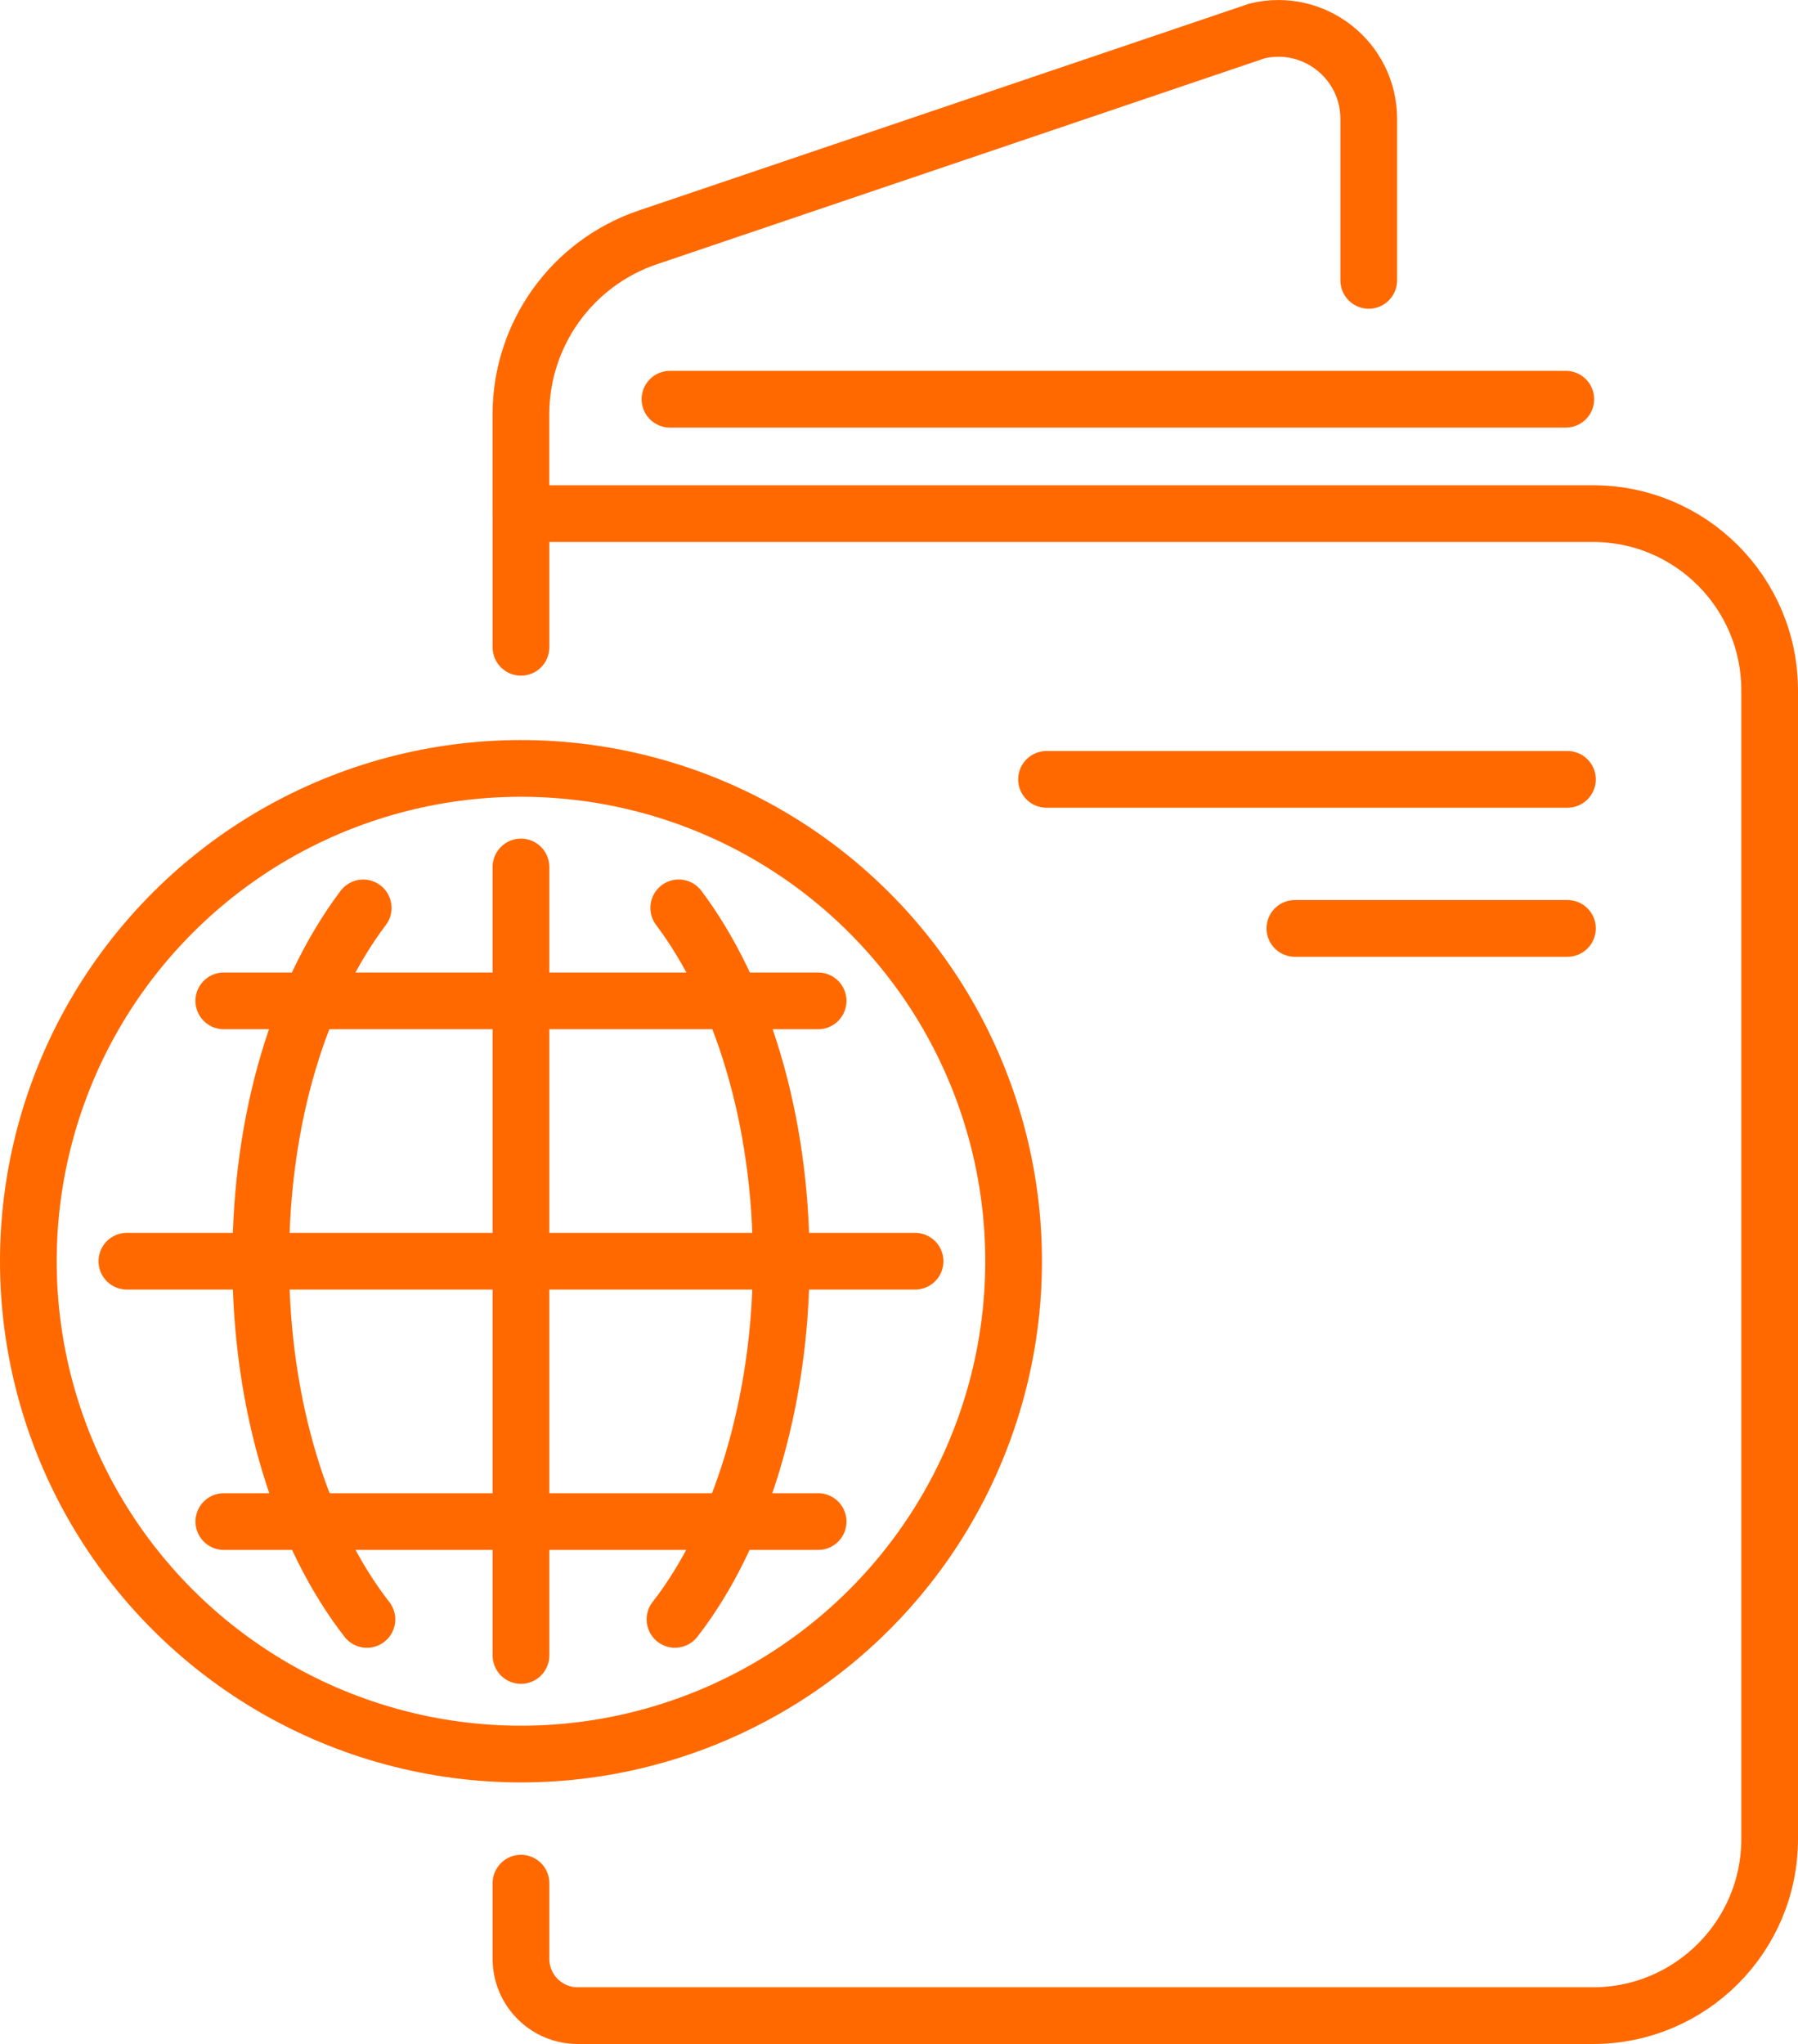
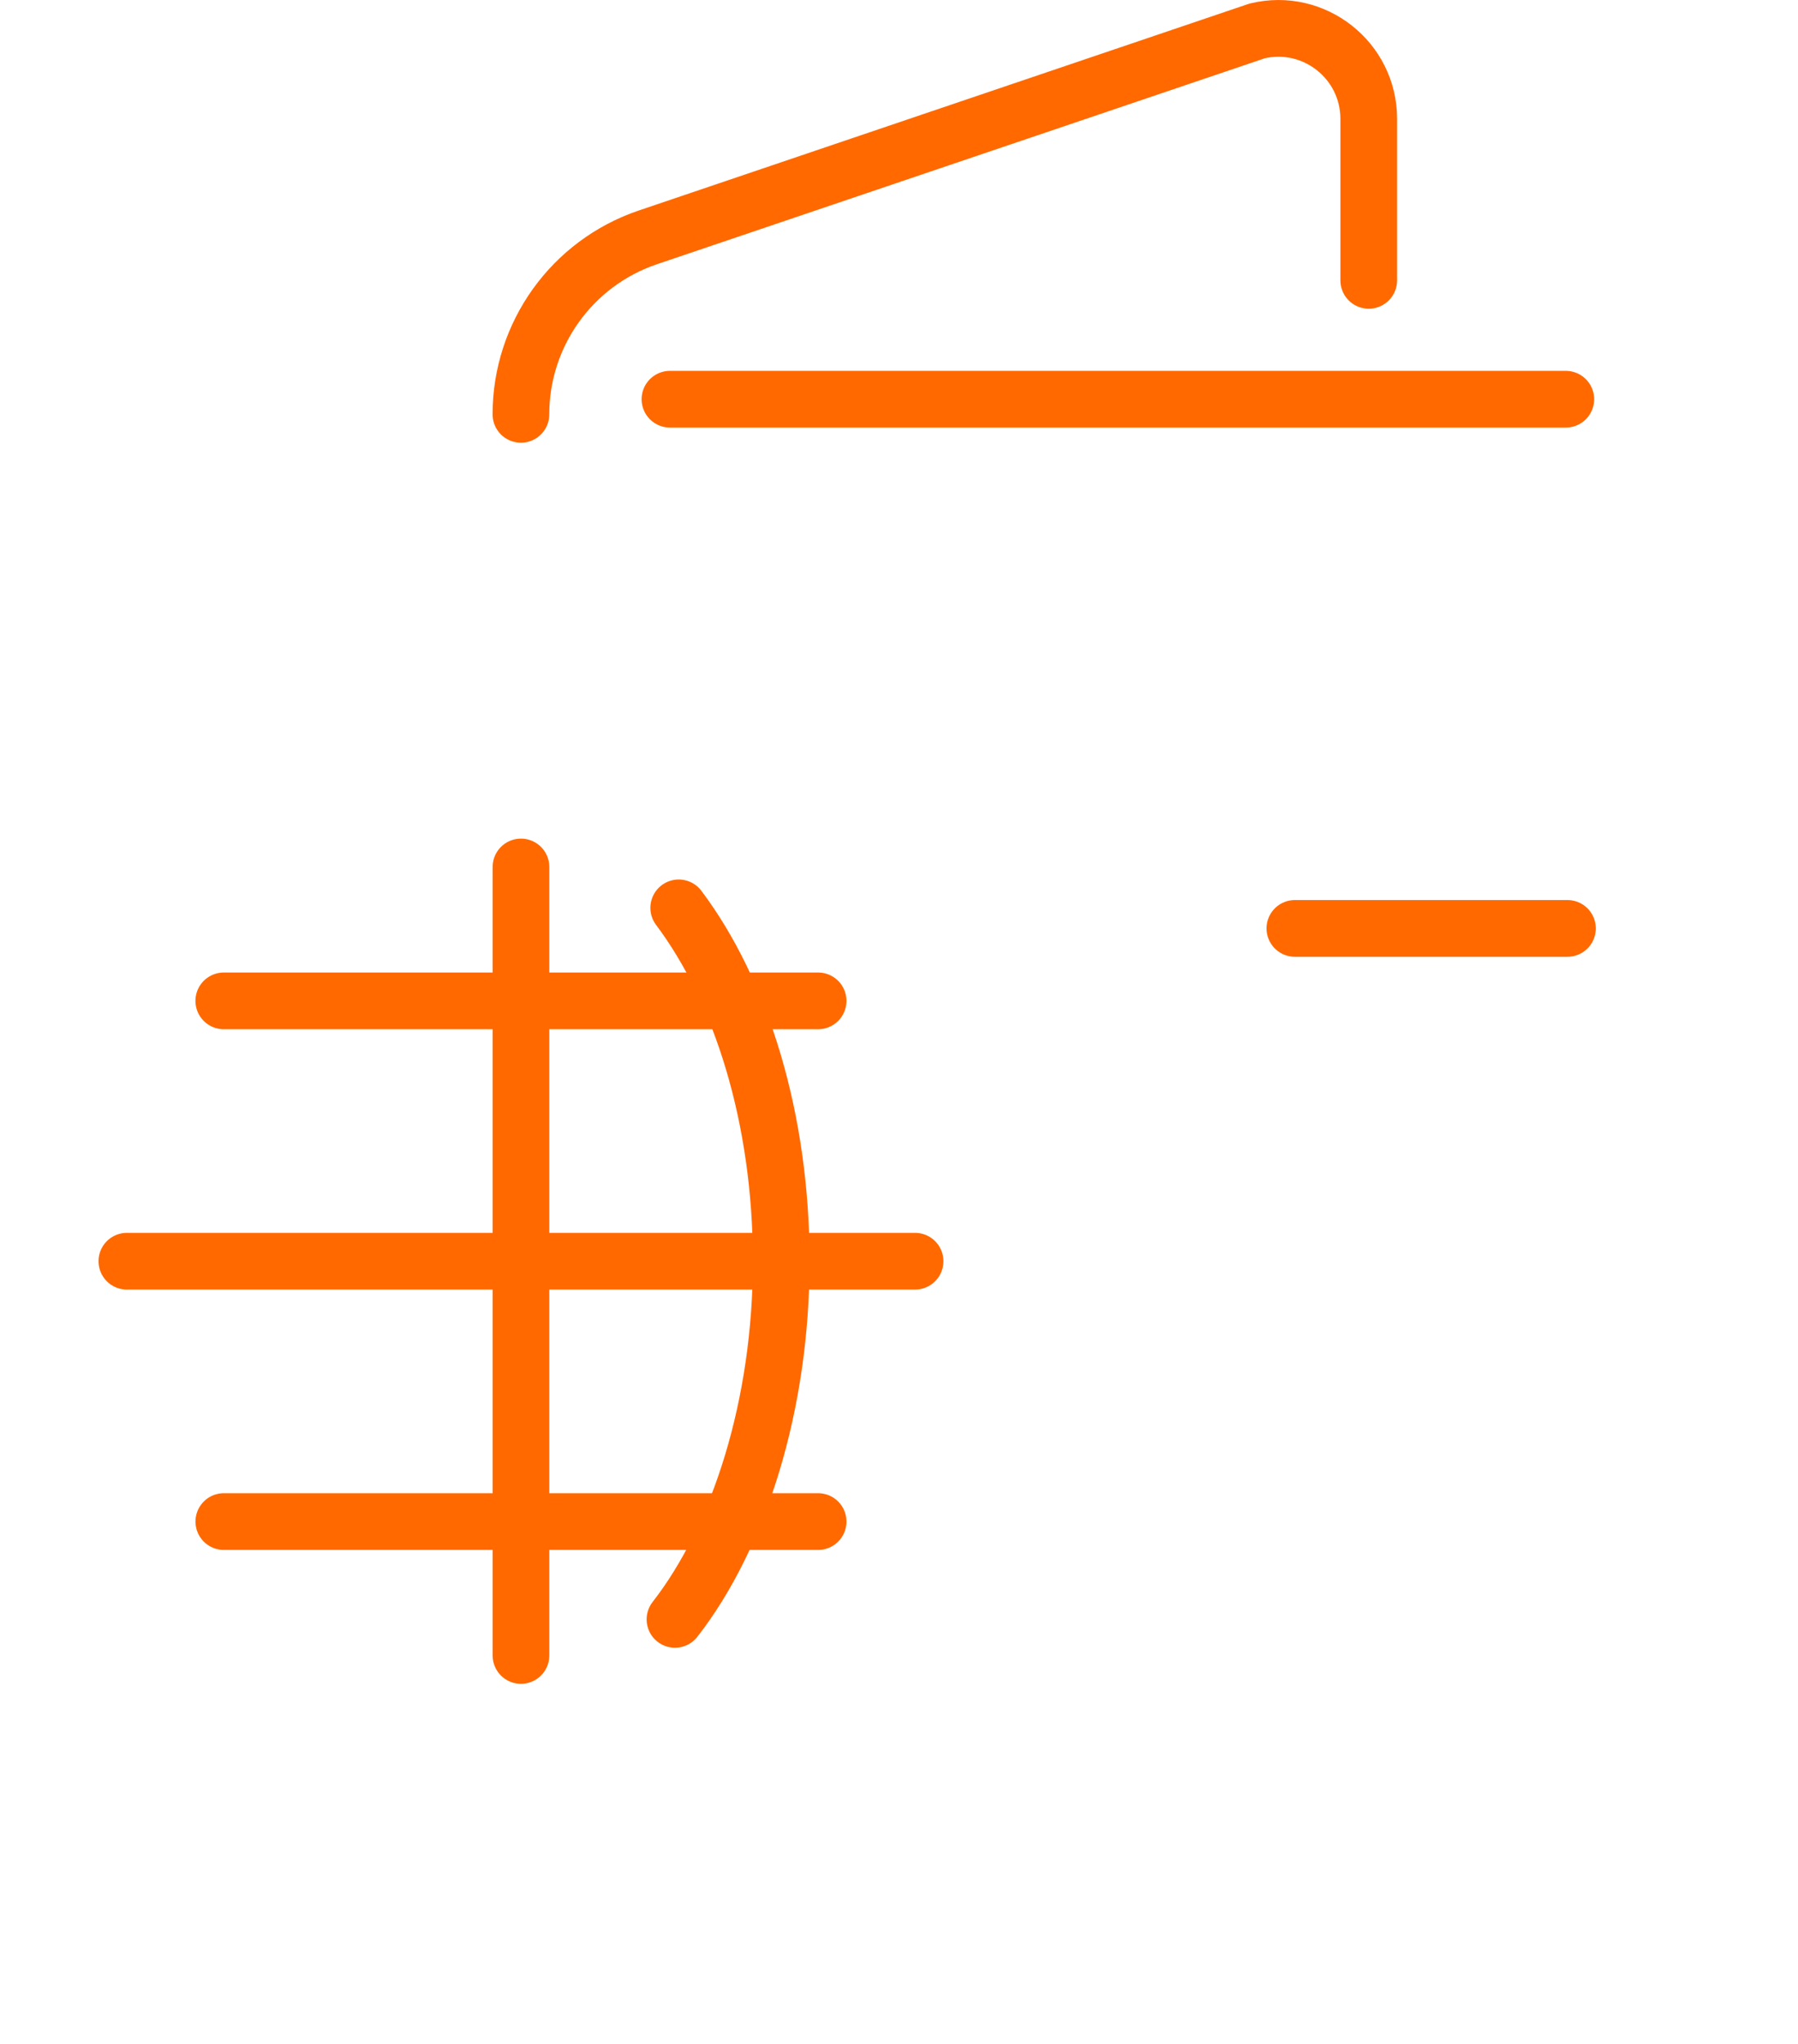
<svg xmlns="http://www.w3.org/2000/svg" id="a" viewBox="0 0 412.25 468.48">
  <defs>
    <style>.b{fill:none;stroke:#ff6900;stroke-linecap:round;stroke-linejoin:round;stroke-width:13px;}</style>
  </defs>
  <line class="b" x1="153.61" y1="91.5" x2="359.01" y2="91.5" />
-   <path class="b" d="M119.45,148.36v-30.64h245.79c22.38,0,40.51,18.14,40.51,40.51V421.47c0,22.38-18.14,40.51-40.51,40.51H132.47c-7.19,0-13.02-5.83-13.02-13.02v-17.34" />
-   <path class="b" d="M313.83,64.26V27.25c0-13.42-12.55-23.3-25.59-20.16L148.53,54.41c-17.39,5.89-29.09,22.2-29.09,40.56v22.76" />
-   <circle class="b" cx="119.45" cy="289.07" r="112.95" transform="translate(-189.23 339.52) rotate(-76.83)" />
+   <path class="b" d="M313.83,64.26V27.25c0-13.42-12.55-23.3-25.59-20.16L148.53,54.41c-17.39,5.89-29.09,22.2-29.09,40.56" />
  <path class="b" d="M155.62,208.08c14.33,19.06,23.5,48.26,23.5,80.98s-9.53,63.07-24.36,82.1" />
-   <path class="b" d="M84.13,371.17c-14.82-19.03-24.35-48.73-24.35-82.1s9.17-61.92,23.5-80.98" />
  <line class="b" x1="119.45" y1="198.71" x2="119.45" y2="379.43" />
  <line class="b" x1="29.09" y1="289.07" x2="209.81" y2="289.07" />
  <line class="b" x1="51.31" y1="229.4" x2="187.58" y2="229.4" />
  <line class="b" x1="51.32" y1="348.74" x2="187.58" y2="348.74" />
-   <line class="b" x1="239.95" y1="178.63" x2="359.39" y2="178.63" />
  <line class="b" x1="296.89" y1="212.79" x2="359.39" y2="212.79" />
</svg>